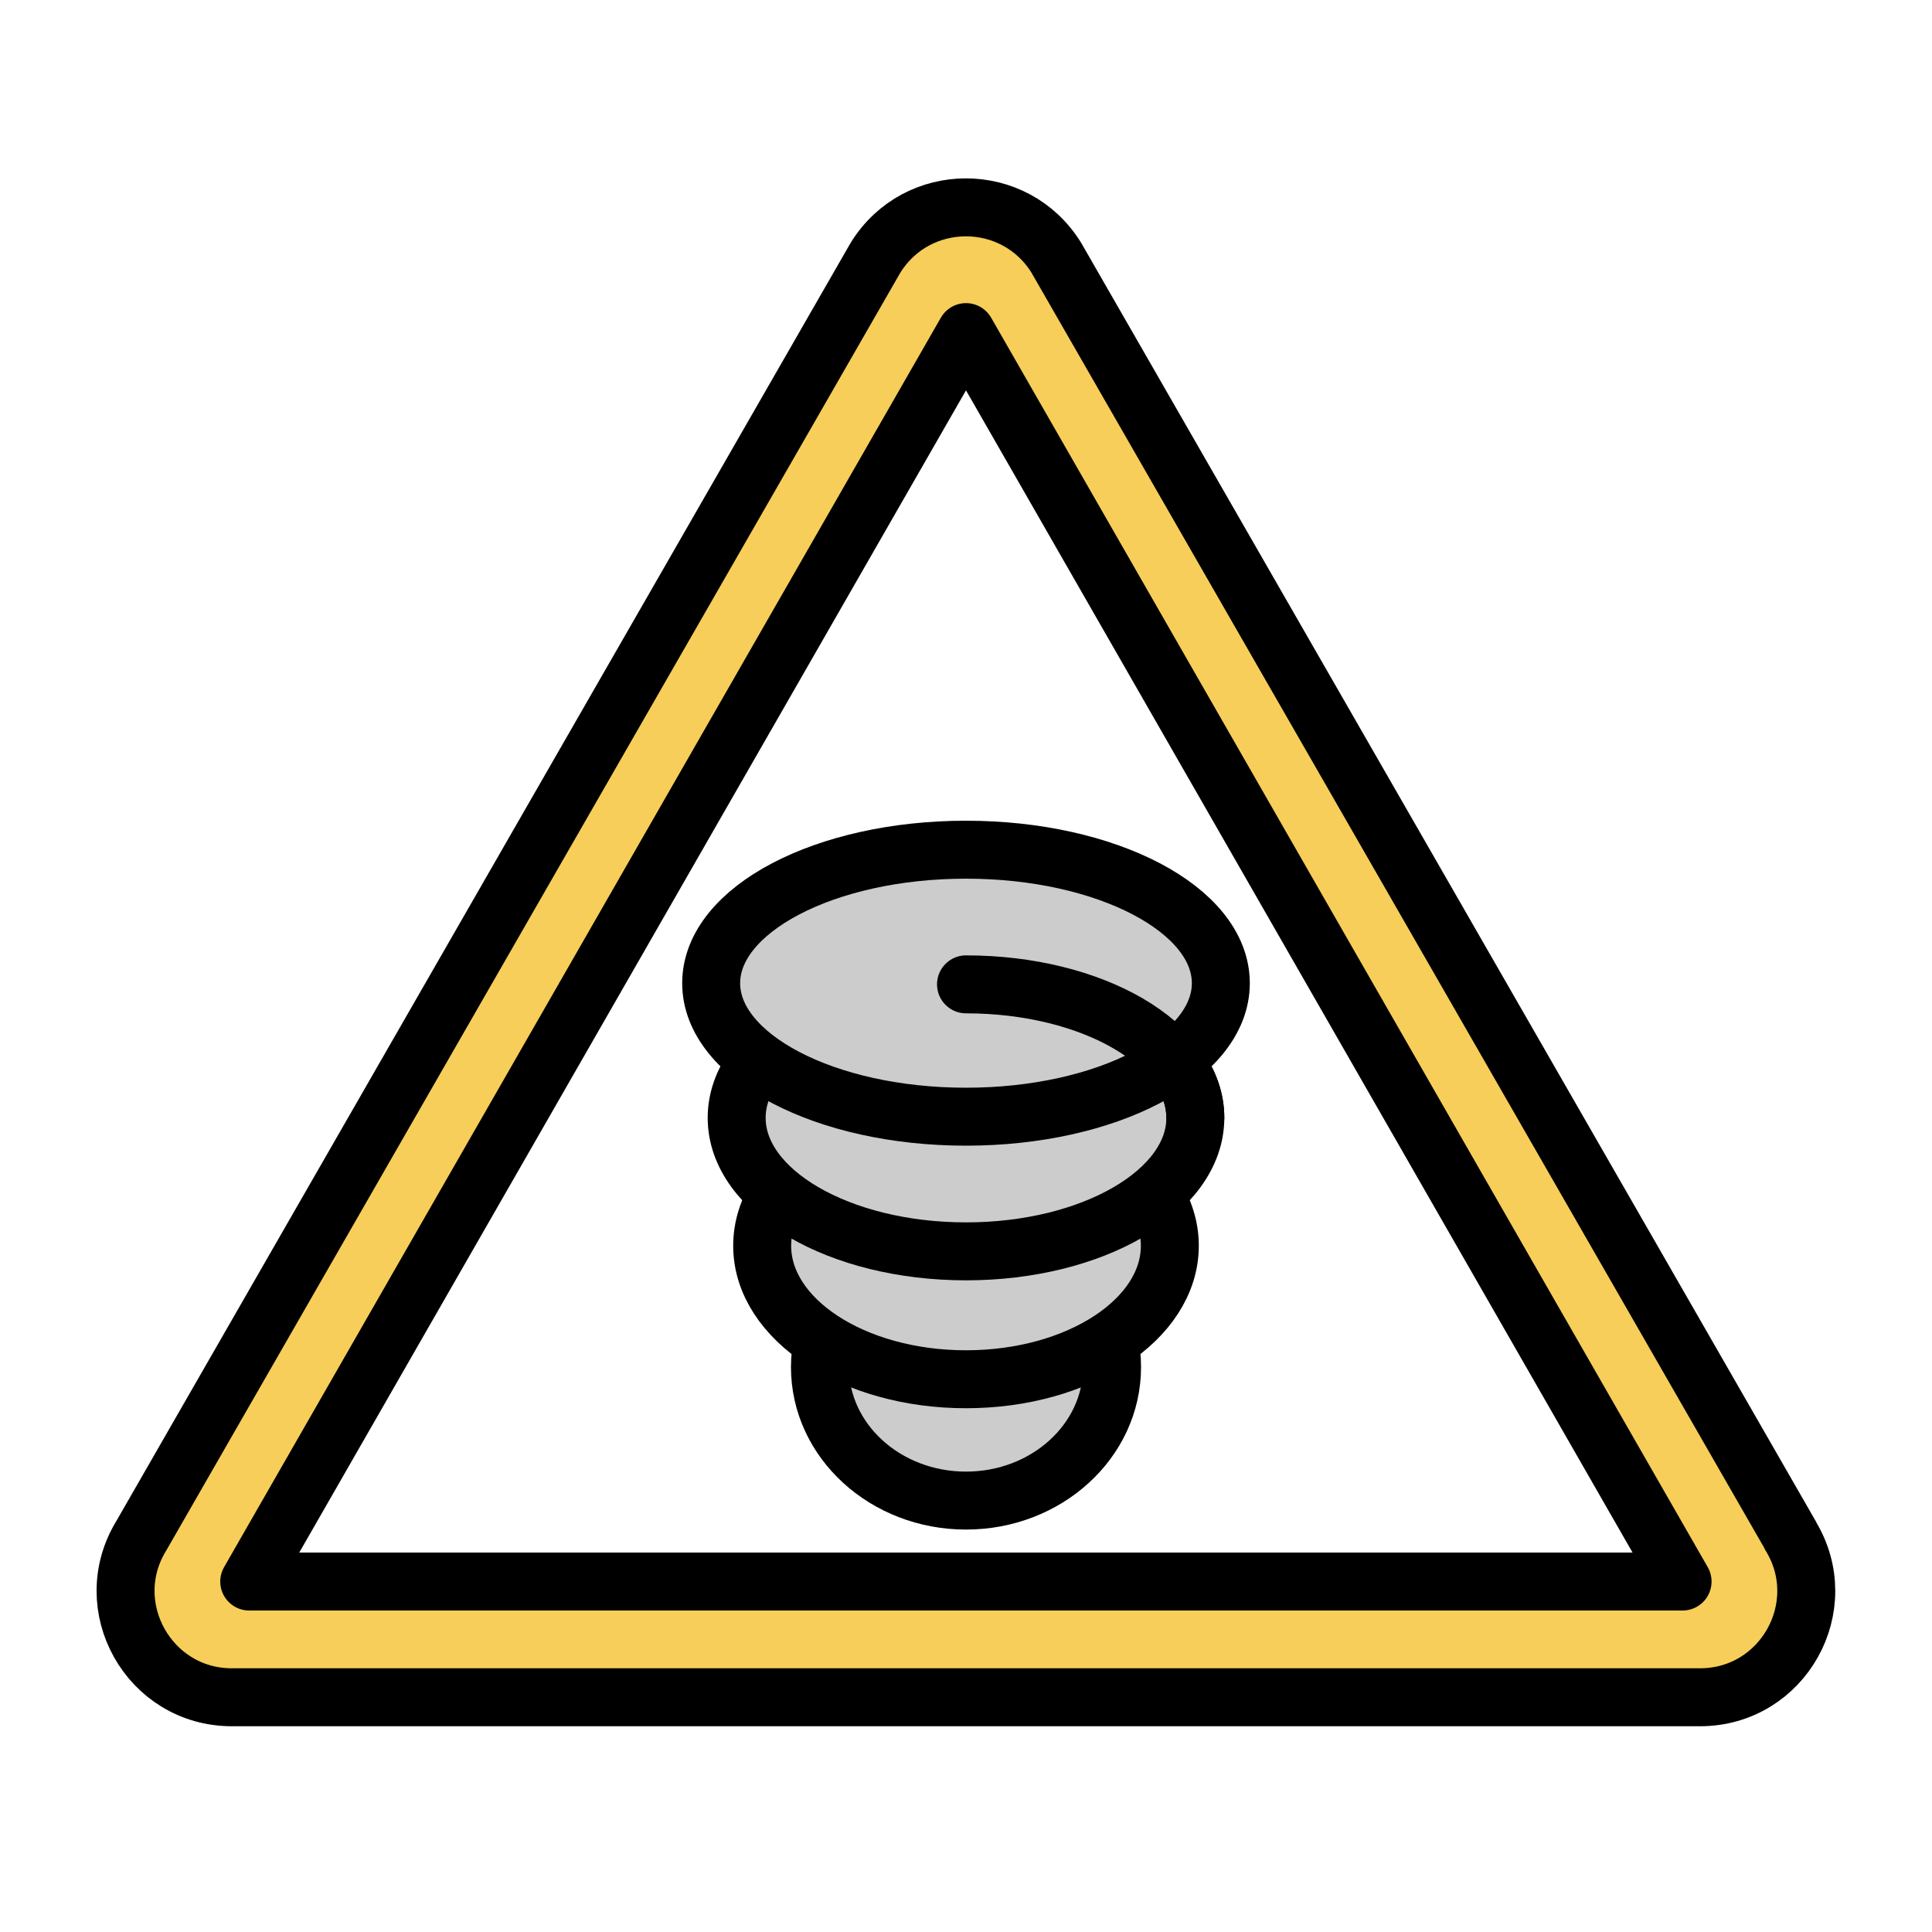
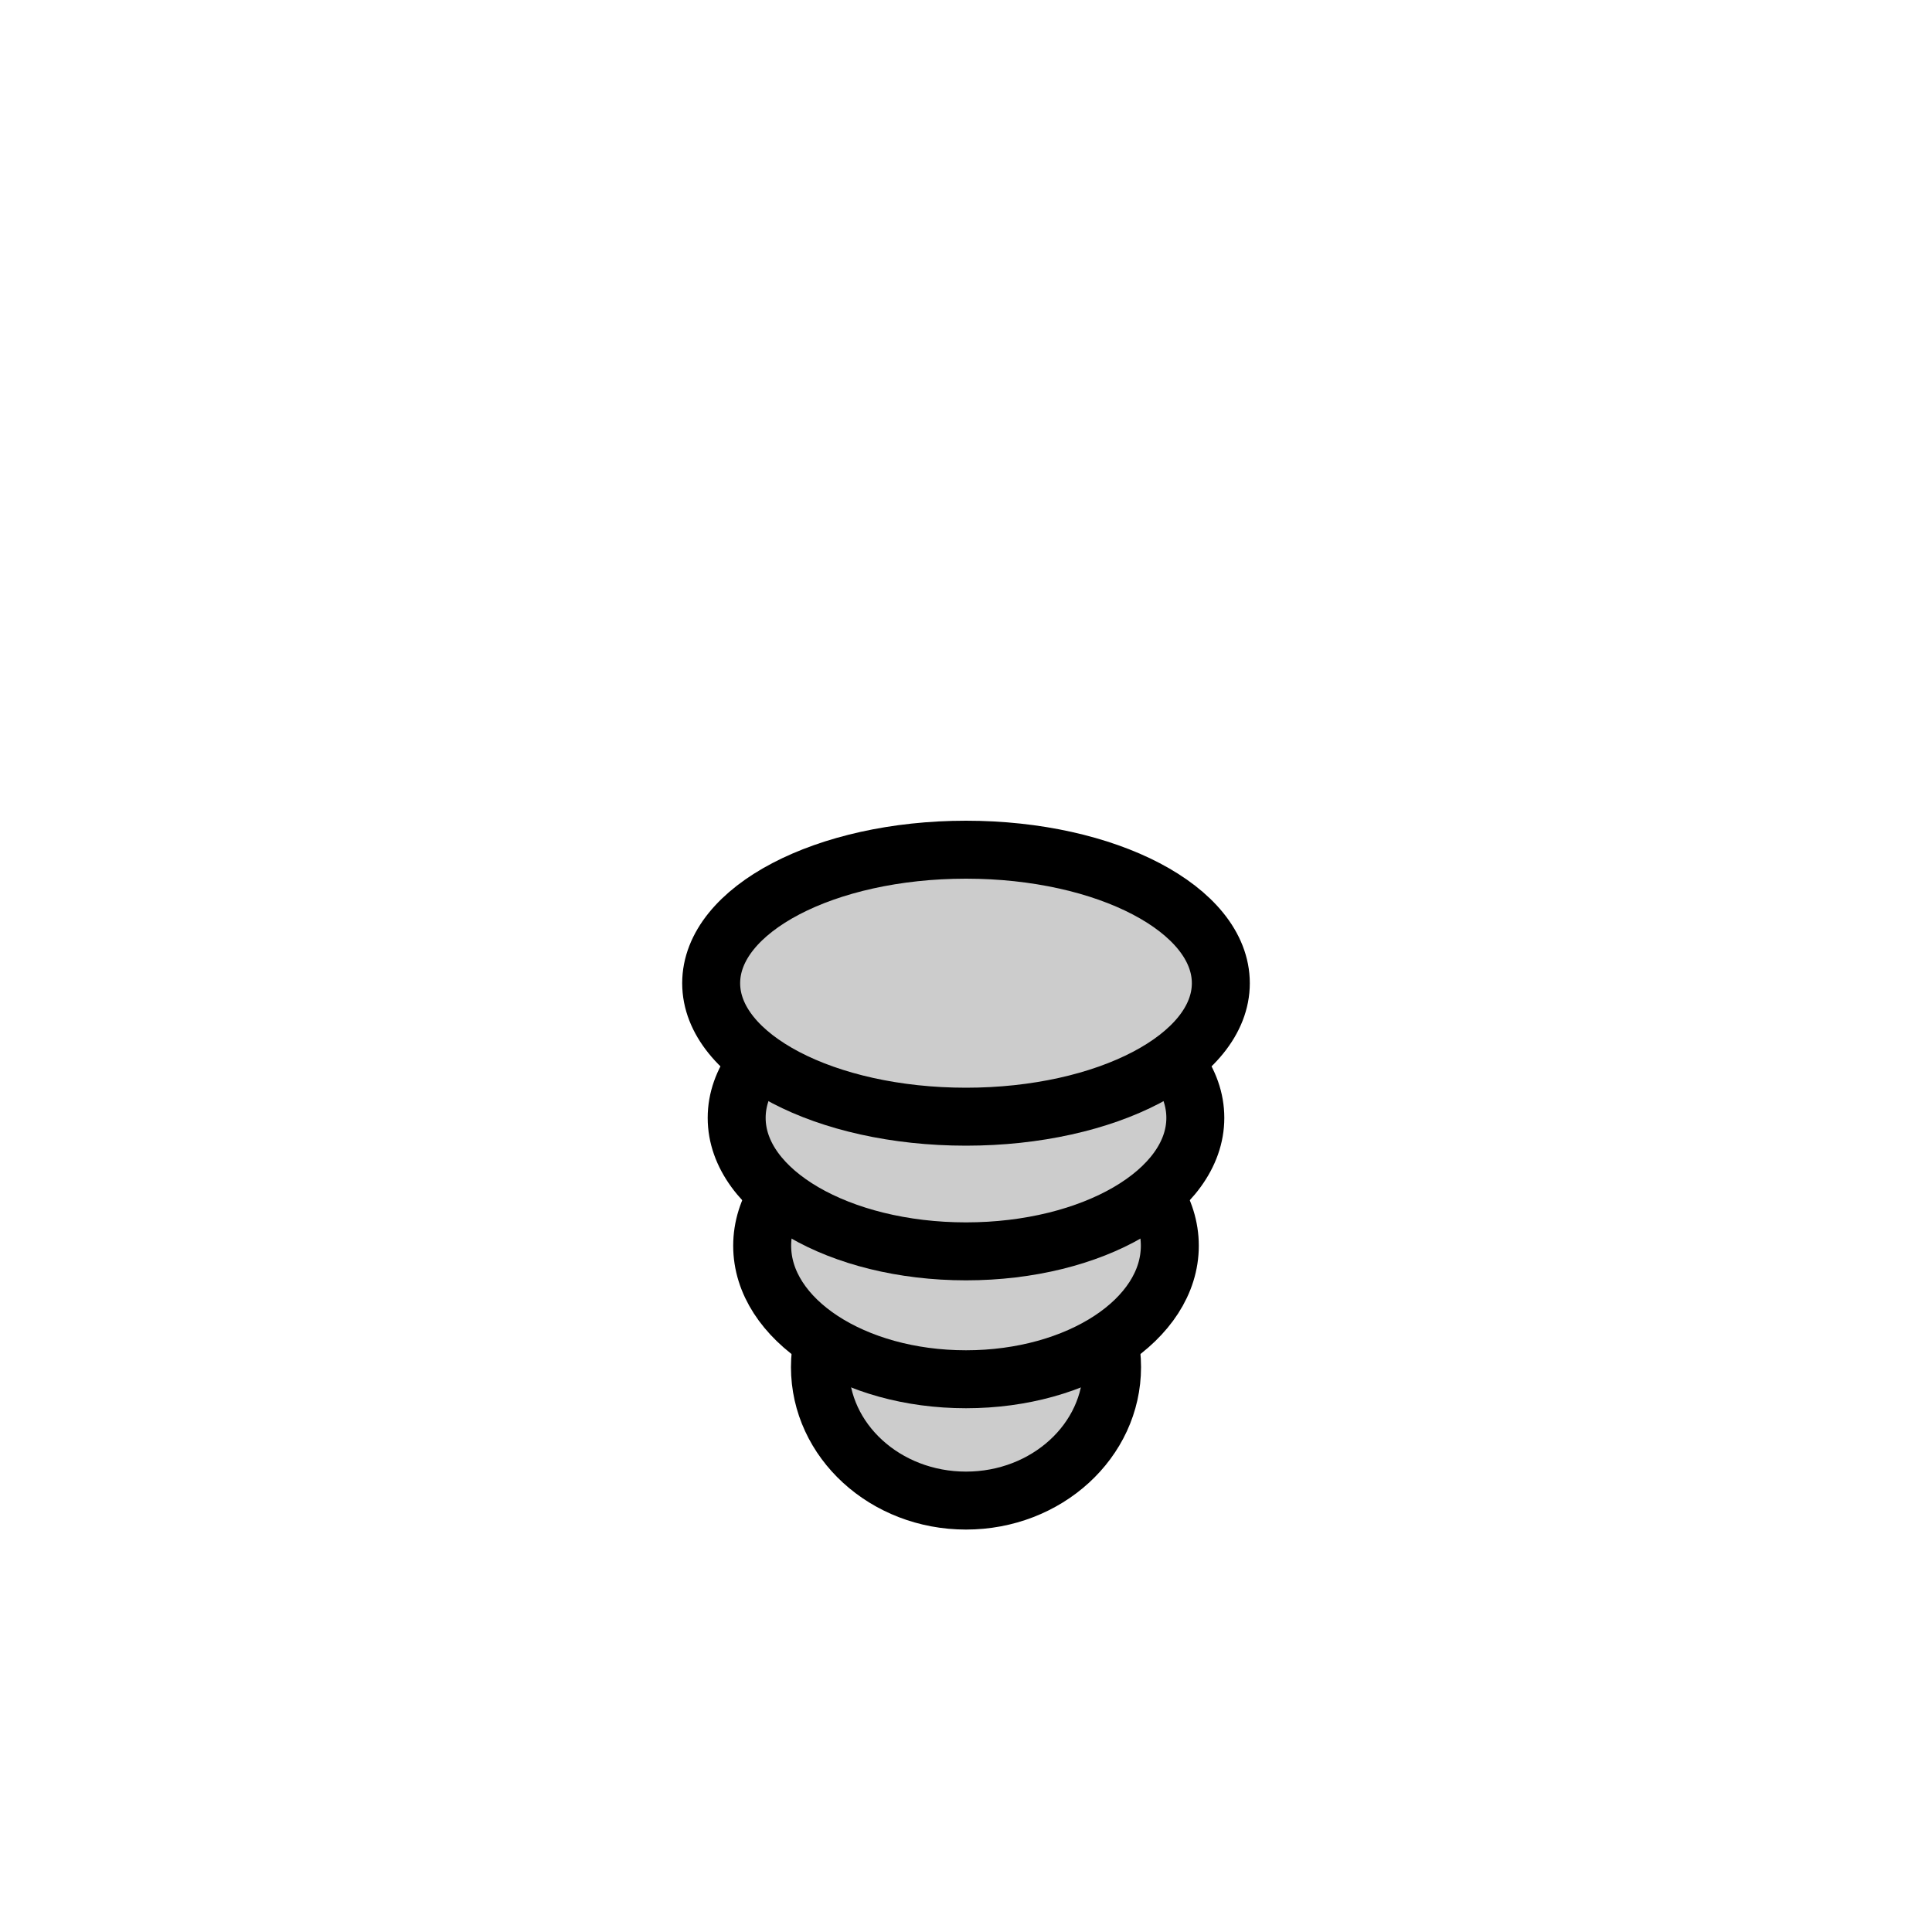
<svg xmlns="http://www.w3.org/2000/svg" id="_レイヤー_1" viewBox="0 0 100 100">
  <defs>
    <style>.cls-1{fill:#f6ce59;}.cls-1,.cls-2,.cls-3{stroke:#000;stroke-linecap:round;stroke-linejoin:round;stroke-width:3px;}.cls-2{fill:none;}.cls-3{fill:#ccc;}</style>
  </defs>
-   <path class="cls-1" d="M92.68,79.48L54.68,13.35c-2.15-3.49-7.22-3.49-9.37,0L7.32,79.48c-2.25,3.66.39,8.37,4.68,8.37h75.99c4.3,0,6.93-4.71,4.68-8.37ZM12.9,81.86L50,17.19l37.09,64.67H12.9Z" />
  <ellipse class="cls-3" cx="50" cy="70.76" rx="7.56" ry="6.91" />
  <ellipse class="cls-3" cx="50" cy="64.48" rx="10.55" ry="6.91" />
  <ellipse class="cls-3" cx="50" cy="57.86" rx="11.87" ry="6.91" />
  <ellipse class="cls-3" cx="50" cy="50.89" rx="13.19" ry="6.91" />
-   <path class="cls-2" d="M50,50.95c6.55,0,11.87,3.09,11.87,6.91" />
</svg>